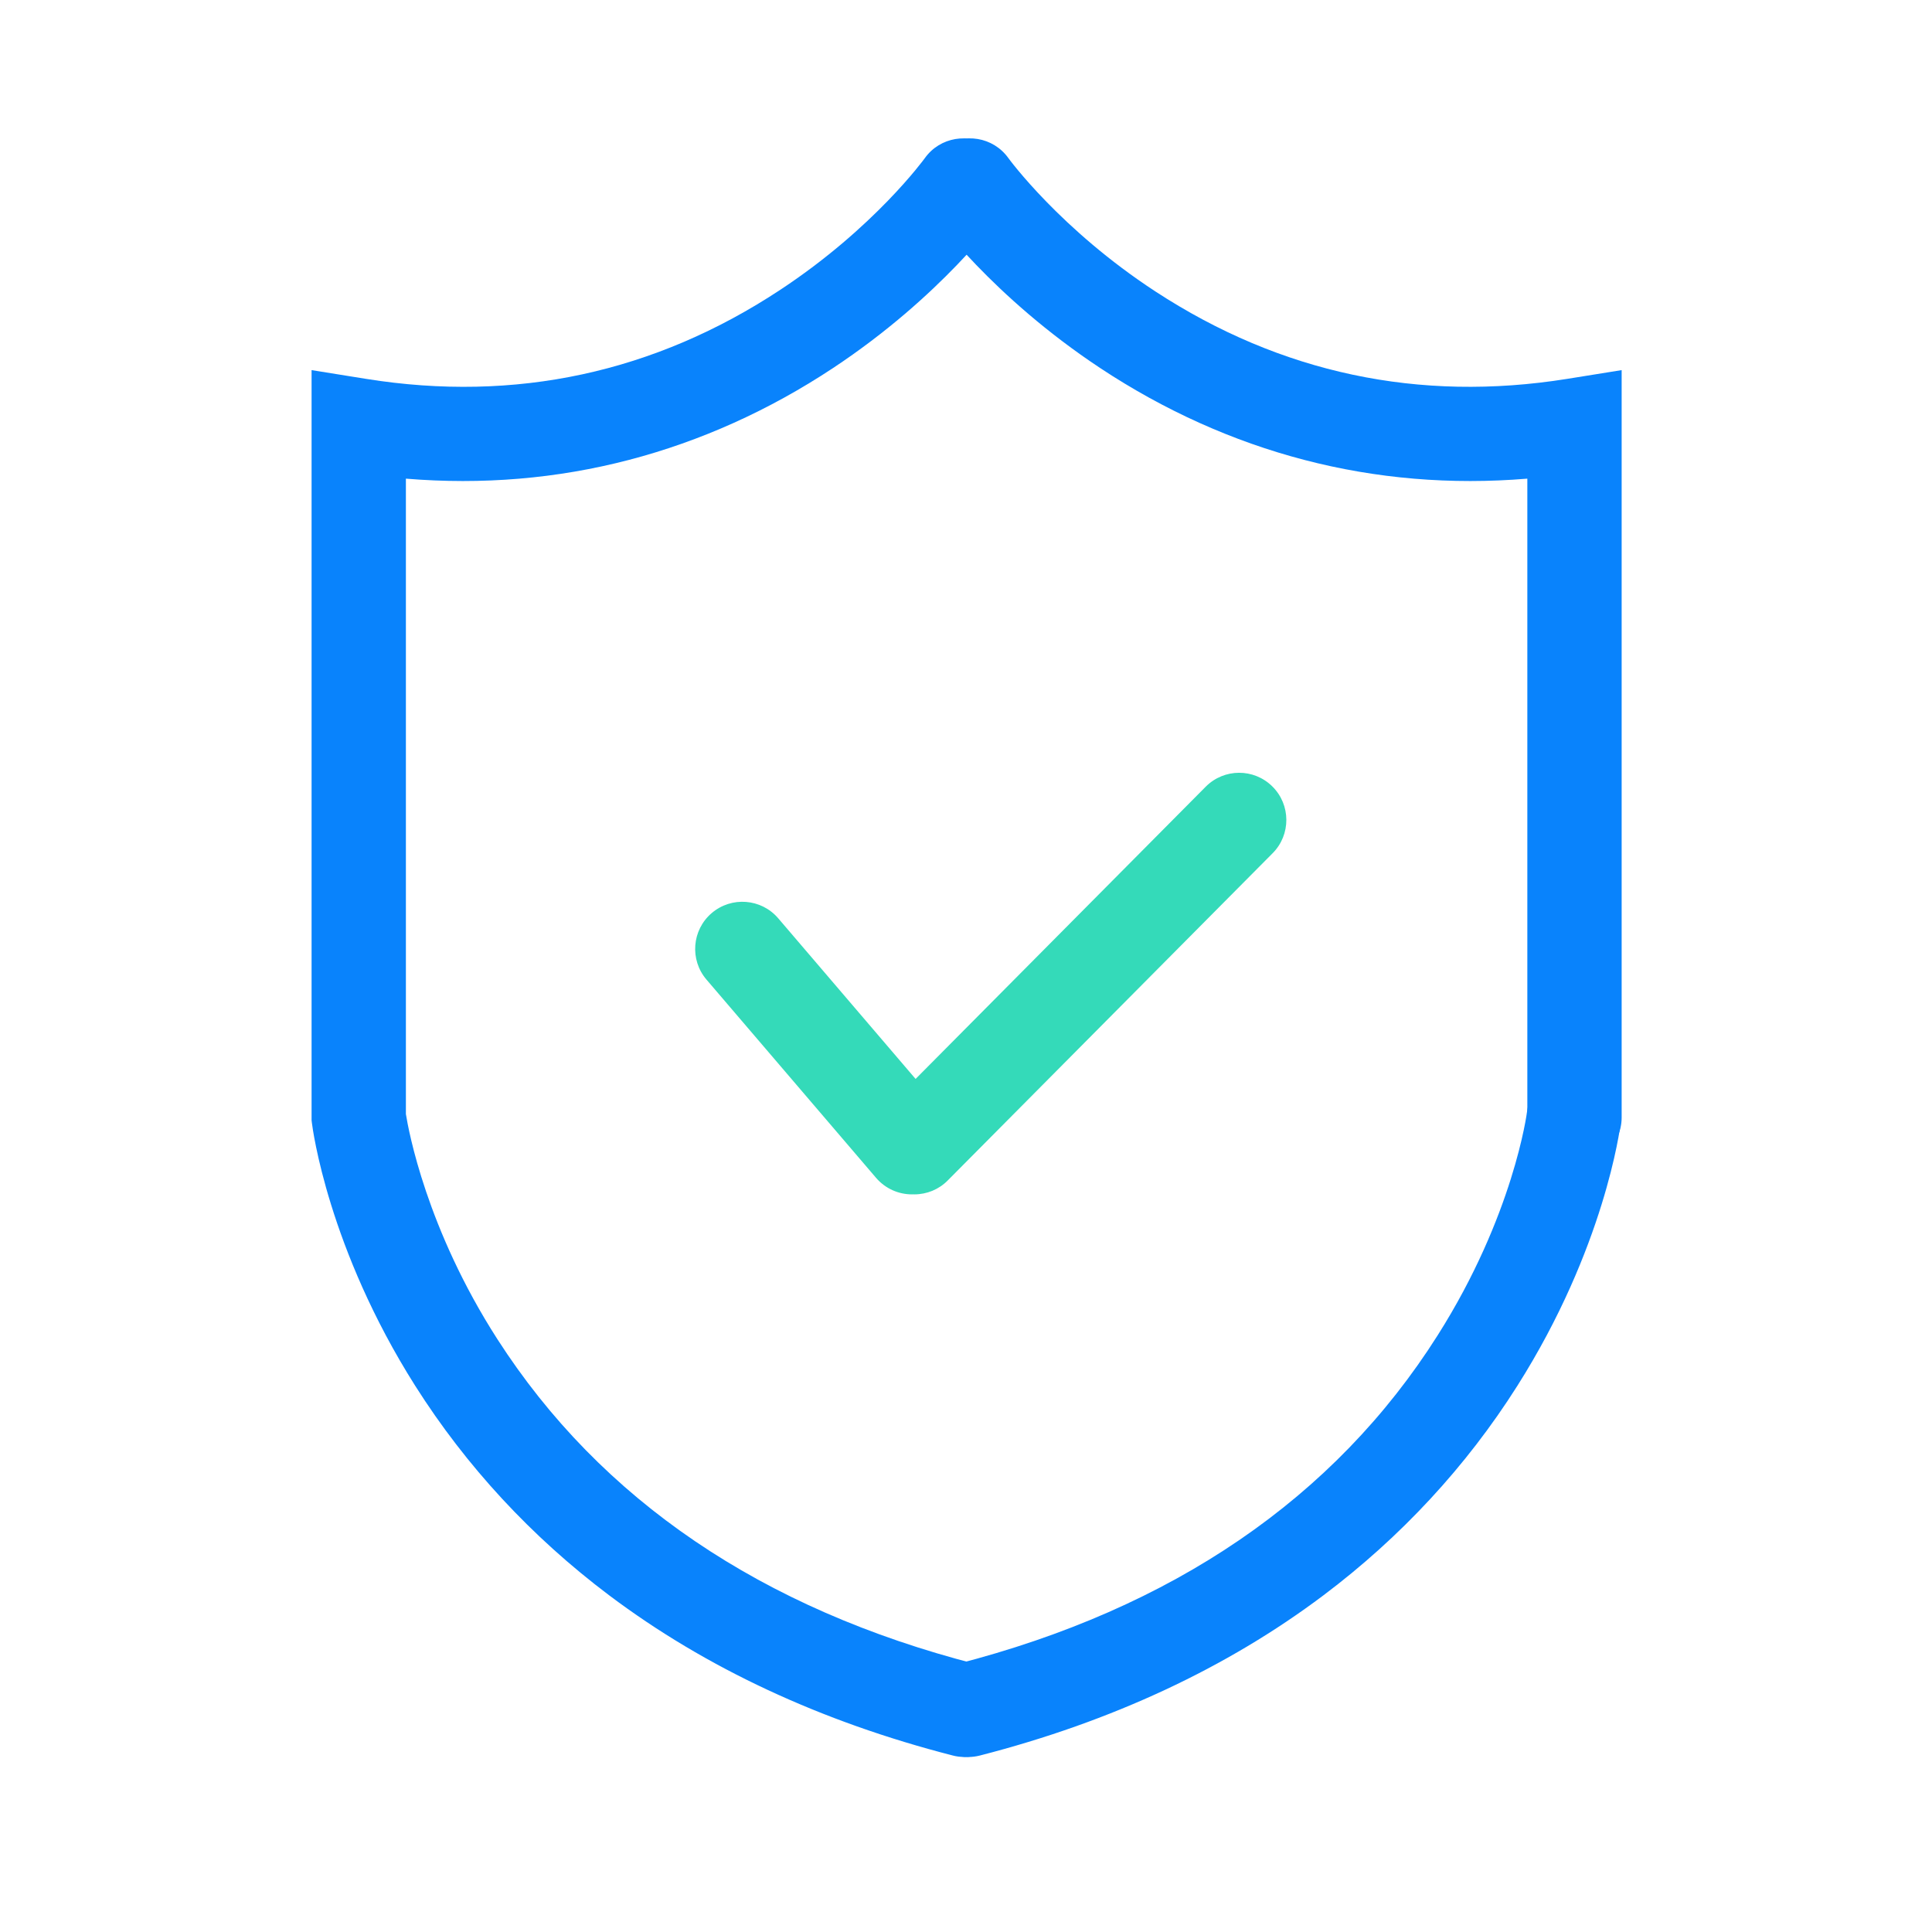
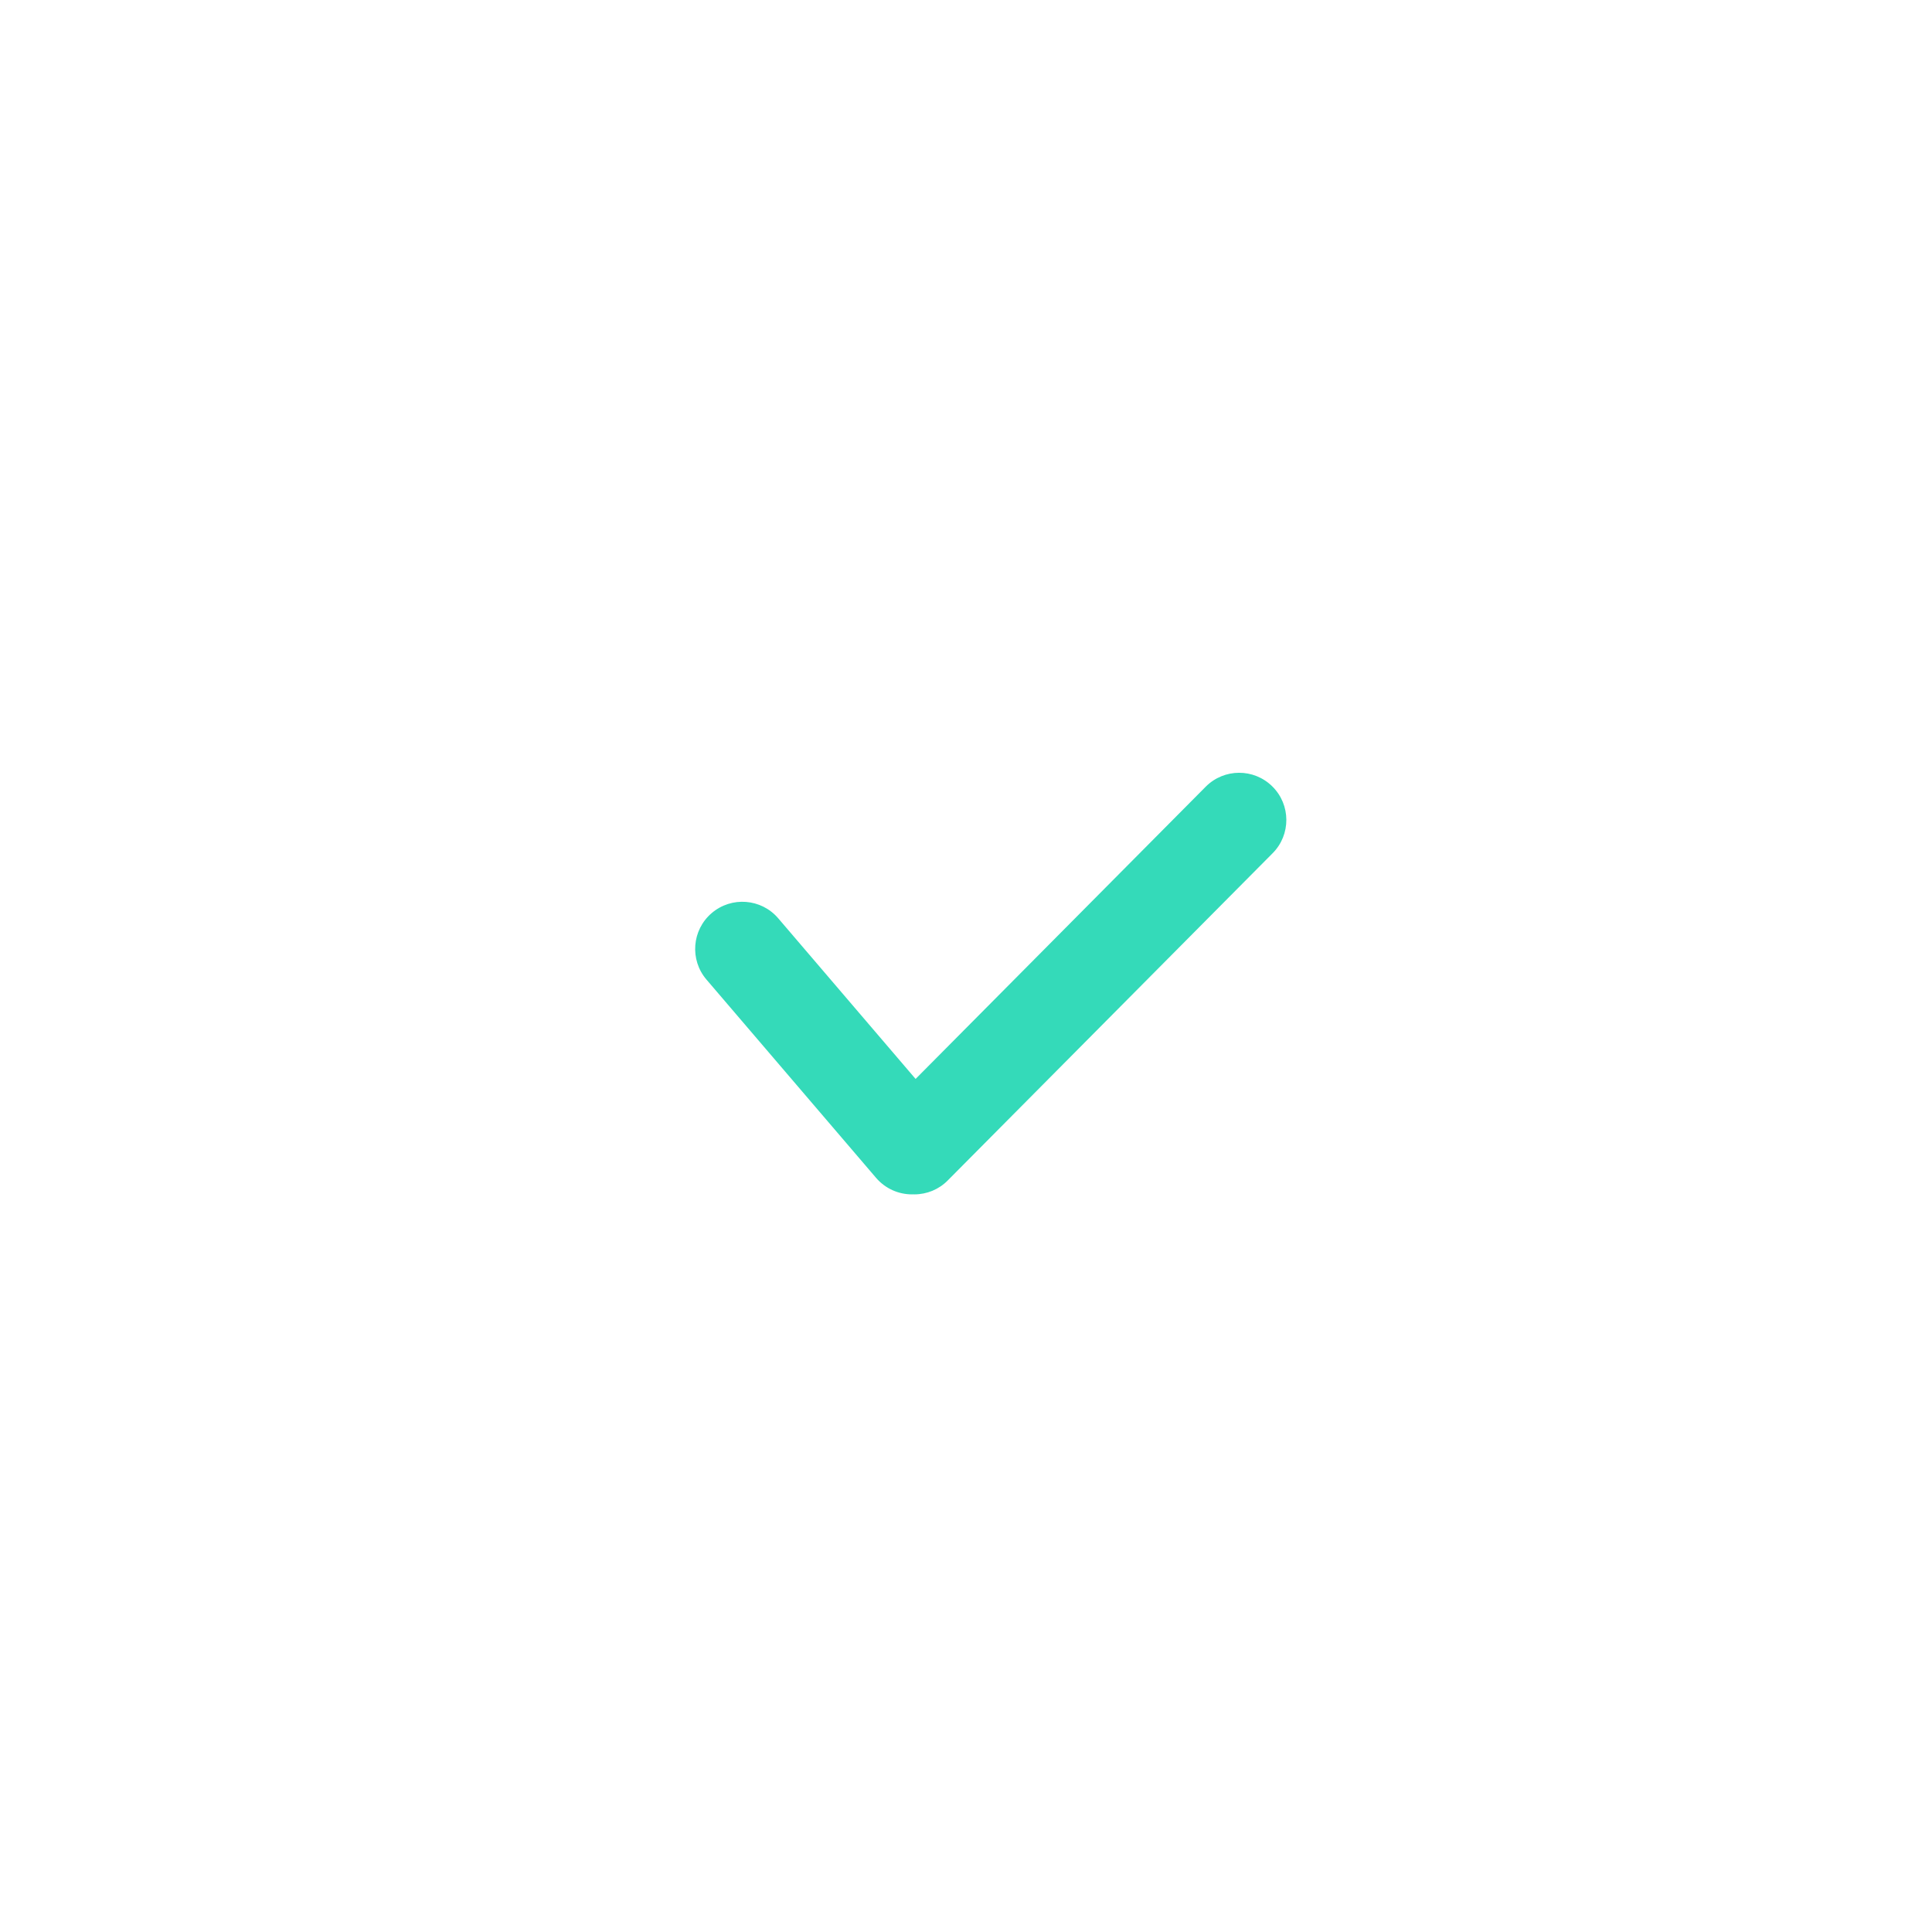
<svg xmlns="http://www.w3.org/2000/svg" width="44" height="44" viewBox="0 0 44 44" fill="none">
  <path d="M28.978 17.912C28.557 17.493 27.877 17.496 27.459 17.917L20.852 24.572L17.723 20.913C17.337 20.462 16.659 20.41 16.208 20.795C15.757 21.181 15.704 21.859 16.09 22.31L19.952 26.825C20.165 27.073 20.466 27.201 20.769 27.201C20.775 27.201 20.782 27.2 20.788 27.2C20.8 27.2 20.811 27.201 20.823 27.201C20.965 27.201 21.105 27.173 21.236 27.119C21.367 27.064 21.486 26.984 21.585 26.883L28.984 19.431C29.402 19.01 29.399 18.329 28.978 17.912Z" fill="#34DAB9" />
-   <path d="M16.109 19.263L19.972 23.778L16.109 19.263Z" fill="#34DAB9" />
-   <path d="M21.965 40.014C21.877 40.014 21.787 40.004 21.697 39.98C18.699 39.211 16.067 37.983 13.873 36.332C12.105 35.001 10.619 33.396 9.457 31.562C7.47 28.423 7.118 25.694 7.104 25.579L7.096 25.514V8.429L8.34 8.629C11.738 9.173 14.915 8.488 17.781 6.593C19.925 5.176 21.05 3.617 21.062 3.602C21.406 3.119 22.077 3.007 22.56 3.351C23.043 3.696 23.155 4.367 22.81 4.85C22.756 4.926 21.439 6.751 18.966 8.386C17.512 9.347 15.952 10.049 14.328 10.473C12.687 10.902 10.982 11.045 9.244 10.901V25.372C9.303 25.741 9.711 27.983 11.327 30.498C13.677 34.154 17.345 36.645 22.232 37.9C22.806 38.047 23.152 38.633 23.005 39.207C22.88 39.692 22.444 40.014 21.965 40.014Z" fill="#0983FC" />
-   <path d="M22.048 40.015C21.57 40.015 21.133 39.693 21.009 39.208C20.861 38.633 21.207 38.047 21.782 37.9C26.709 36.635 30.396 34.115 32.741 30.412C34.473 27.678 34.775 25.342 34.777 25.319C34.849 24.73 35.385 24.311 35.974 24.383C36.563 24.455 36.982 24.991 36.91 25.58C36.896 25.694 36.544 28.424 34.556 31.562C33.395 33.396 31.909 35.001 30.141 36.332C27.947 37.983 25.314 39.211 22.316 39.981C22.229 40.003 22.139 40.015 22.048 40.015Z" fill="#0983FC" />
-   <path d="M35.858 26.523C35.265 26.523 34.784 26.042 34.784 25.449V10.901C33.046 11.045 31.341 10.902 29.7 10.473C28.076 10.049 26.516 9.347 25.062 8.386C22.589 6.751 21.272 4.926 21.217 4.85C20.873 4.367 20.985 3.696 21.468 3.351C21.95 3.007 22.62 3.118 22.965 3.6C22.976 3.616 24.149 5.224 26.314 6.638C29.164 8.499 32.318 9.168 35.688 8.629L36.932 8.429V25.449C36.932 26.042 36.451 26.523 35.858 26.523Z" fill="#0983FC" />
</svg>